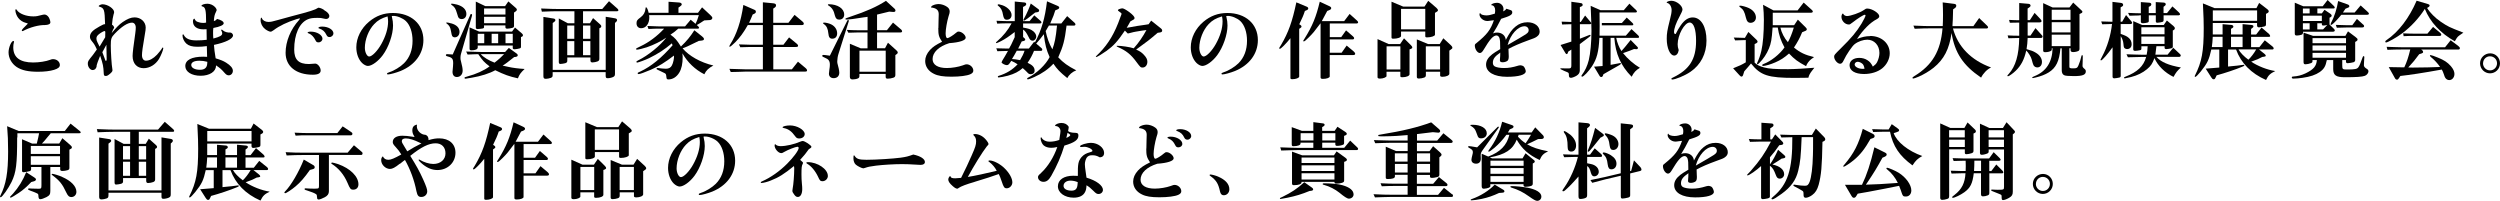
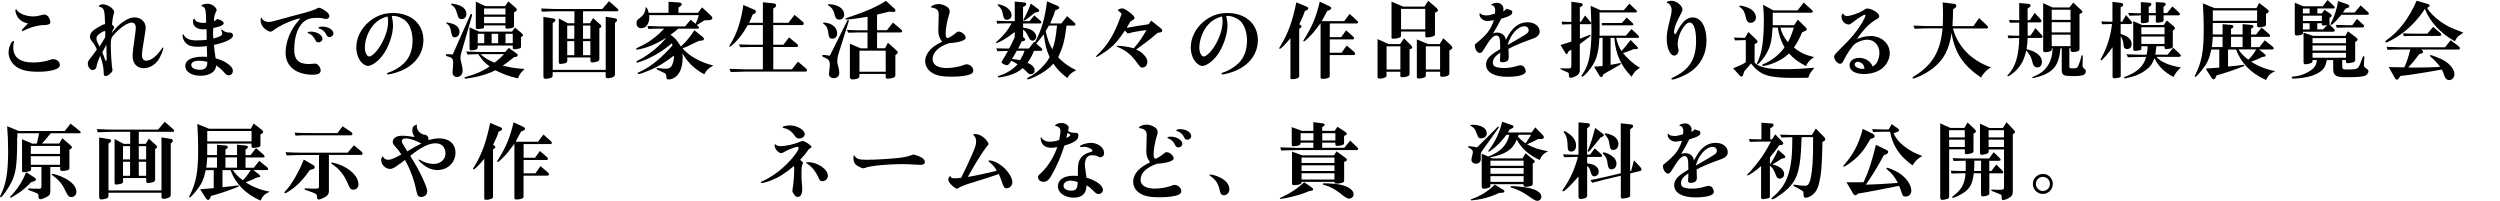
<svg xmlns="http://www.w3.org/2000/svg" id="_レイヤー_2" data-name="レイヤー 2" width="456.07" height="36.64" viewBox="0 0 456.07 36.64">
  <g id="_レイヤー_2-2" data-name="レイヤー 2">
    <g>
      <path d="M2.56,7.59s0,.06-.02.11c-.08.28-.12.59-.12.94,0,1.83,1.22,2.76,3.62,2.76,1.11,0,2.37-.2,3.11-.49.28-.11.35-.12.54-.12.68,0,1.23.48,1.23,1.06,0,.4-.31.66-1.05.89-.74.23-1.77.35-2.94.35-1.77,0-2.96-.26-3.88-.86-.92-.62-1.49-1.63-1.49-2.68,0-.88.51-2.08.88-2.08.06,0,.12.06.12.12ZM3.06,1.82c.45.68,1.69,1.17,3.02,1.17.55,0,.79-.05,1.77-.31.09-.02.17-.03.26-.03.28,0,.57.19.77.49.15.23.31.69.31.92,0,.32-.34.49-1.02.51-1.09-.03-2.74.42-3.97,1.08-.05.02-.08.03-.11.03-.05,0-.12-.06-.12-.12,0-.12.34-.52.88-1.02.14-.12.2-.2.2-.23,0-.06-.02-.06-.34-.14-.54-.14-1.05-.46-1.39-.91-.29-.37-.52-.99-.52-1.4,0-.11.05-.18.11-.18.05,0,.09.03.15.14Z" />
      <path d="M17.64,12.06c-.09.46-.35.72-.74.72-.45,0-.88-.57-.88-1.15,0-.45.05-.52.94-1.62.22-.28.37-.51.71-.99-.38-.82-.49-1-.89-1.48-.28-.34-.37-.54-.37-.85,0-.66.49-1.19,1.79-1.89.62-.34.69-.37.97-.39-.08-2.69-.15-2.93-1.05-3.2-.08-.02-.11-.05-.11-.09,0-.14.42-.34.69-.34.94,0,2.12.8,2.12,1.43,0,.08-.03.25-.11.46-.12.43-.22,1.02-.28,1.83.22.14.34.29.4.54-.2.32-.29.51-.46,1,.91-1.09,1.34-1.54,2.02-2.02.85-.58,1.51-.85,2.16-.85,1.14,0,2.03.82,2.03,1.86,0,.32-.02.46-.23,1.71-.31,1.76-.45,2.8-.45,3.31,0,.63.28,1.02.72,1.02.65,0,1.34-.38,2.02-1.09.29-.29.88-1.05.95-1.23.03-.05.06-.08.09-.08.06,0,.11.05.11.12,0,.31-.42,1.34-.79,1.97-.63,1.03-1.69,1.68-2.79,1.68-1.23,0-2.02-.86-2.02-2.23q0-.77.49-4.14c.06-.42.09-.8.09-1.03,0-.54-.28-.91-.69-.91-.79,0-1.91.72-3.16,2.03-.62.65-.71.94-.71,2.14s.15,3.62.28,4.26c.02.11.03.18.03.25,0,.19-.11.34-.4.6-.42.35-.57.45-.85.45-.26,0-.34-.12-.35-.55-.05-1.17-.14-1.65-.65-3.14-.37.89-.6,1.54-.66,1.88ZM19.2,5.8c0-.08-.05-.14-.12-.14-.14,0-.62.26-1,.55-.35.28-.49.49-.49.82,0,.22.05.4.17.65.03.09.09.2.17.35.05.11.12.28.23.48.49-.82.55-.92,1.03-1.71l.02-1ZM18.67,9.53c.18.48.29.75.42,1.12.12.39.15.45.23.45.09,0,.14-.09.14-.28l-.05-2.66-.74,1.37Z" />
      <path d="M37.68,5.33c-.25.02-.45.02-.6.02-1.17,0-1.88-.55-1.88-1.46,0-.29.09-.46.28-.49.15.34.28.48.54.58.29.12.68.2,1.06.2.19,0,.31-.02.52-.06,0-2.33-.12-2.85-.75-2.96-.06-.02-.09-.06-.09-.11,0-.18.52-.37,1.08-.37.48,0,1.02.23,1.35.57.19.18.34.46.34.6q0,.06-.14.34c-.25.48-.32.82-.38,1.66.34-.12.43-.19.57-.4.74.17,1.23.48,1.23.79,0,.32-.68.65-1.89.86-.05.38-.05.51-.05.94,0,.52.02.71.05.99,1.2-.32,1.62-.55,1.62-.94,0-.15-.06-.34-.17-.52-.02-.03-.03-.05-.03-.06,0-.05.06-.11.11-.11s.06.02.17.11c.35.31.85.46,1.4.43.23,0,.49.28.49.51,0,.63-1.34,1.29-3.48,1.74.06.86.11,1.23.31,2.45.92.28,1.37.46,1.91.79.82.51,1.23,1,1.23,1.48s-.34.83-.75.83c-.28,0-.46-.11-.74-.42-.62-.71-.83-.89-1.59-1.4v.08c0,1.06-1.17,1.82-2.8,1.82s-2.8-.72-2.8-1.77c0-1.11,1.17-1.71,3.29-1.71.26,0,.39,0,.69.03l-.05-1.96c-.72.09-1.11.12-1.68.12-.99,0-1.6-.17-2.05-.57-.4-.35-.71-.99-.71-1.48,0-.12.05-.22.11-.22.03,0,.08.03.11.09.34.69,1.06,1.02,2.29,1.02.68,0,1.28-.03,1.91-.11l-.03-1.92ZM37.7,11.25c-.37-.11-.86-.17-1.32-.17-.95,0-1.49.28-1.49.77,0,.52.63.88,1.59.88.74,0,1.15-.28,1.29-.85.03-.12.06-.6.05-.6-.05-.02-.09-.03-.11-.03Z" />
      <path d="M59.09,1.82c.68.4.99.75.99,1.12,0,.29-.26.52-.55.52-.11,0-.31-.03-.55-.09-.32-.09-.55-.11-1.03-.11-.91,0-1.32.06-1.8.26-1.54.65-2.48,2.74-2.48,5.51,0,1.85.8,2.65,2.68,2.65.26,0,.63-.03.88-.06.11-.02.2-.02.28-.02.46,0,.99.68.99,1.26,0,.52-.48.77-1.43.77-3.06,0-4.97-1.54-4.97-4,0-2.05.92-4.31,2.45-5.97.11-.14.15-.2.15-.28,0-.03-.02-.05-.05-.05,0,0-.02,0-.03.02-.08.02-.25.08-.52.14-1.65.51-3.19,1.25-4.16,2-.31.22-.45.29-.58.29-.22,0-.66-.22-1-.48-.51-.4-.82-1.02-.82-1.65,0-.25.06-.43.15-.43.05,0,.06.02.11.15.12.35.63.63,1.15.63.42,0,.75-.06,1.74-.35.46-.14,1.34-.38,2.37-.65,3.71-.97,4.39-1.19,5.02-1.6.38.05.57.12,1.03.4ZM58.82,7.08c0,.35-.32.65-.72.65-.29,0-.42-.09-.57-.42-.26-.55-.72-1.03-1.15-1.19-.2-.06-.26-.11-.26-.18,0-.09.23-.17.57-.17,1.14,0,2.14.62,2.14,1.31ZM60.82,6.1c0,.35-.32.66-.71.66-.28,0-.42-.11-.58-.43-.28-.58-.65-.91-1.26-1.12-.14-.03-.18-.06-.18-.14,0-.12.28-.22.69-.22,1.11,0,2.05.57,2.05,1.25Z" />
      <path d="M71.59,2.91s-.05.02-.12.02c.18.8.23,1.2.23,1.72,0,1.66-.8,3.97-1.88,5.42-.82,1.11-1.99,1.96-2.71,1.96-.31,0-.74-.23-1.06-.54-.66-.65-1.05-1.71-1.05-2.86,0-1.71.86-3.45,2.32-4.67,1.29-1.08,2.69-1.59,4.36-1.59,3.31,0,5.56,2,5.56,4.94,0,2.48-1.54,4.56-4.17,5.64-.8.32-1.91.63-2.32.63-.09,0-.15-.06-.15-.14,0-.09.11-.17.45-.28.85-.26,2.02-.99,2.66-1.63,1.03-1.03,1.55-2.42,1.55-4.1,0-1.54-.45-2.85-1.22-3.59-.57-.54-1.63-.97-2.32-.94h-.12ZM70.7,2.99c-1.14.35-1.77.71-2.43,1.4-1.02,1.06-1.71,2.83-1.71,4.33,0,.82.39,1.59.79,1.59.52,0,1.52-1.02,2.22-2.28.8-1.43,1.23-2.86,1.23-4.11,0-.29-.03-.58-.08-.82v-.03s0-.02-.02-.05v-.03Z" />
      <path d="M85.66,3.03c.03-.06.06-.14.09-.22.09-.23.11-.26.2-.26.11,0,.17.06.17.17,0,.06-.03.25-.08.38l-1.96,6.79c-.05.2-.08.4-.08.68,0,.25.02.35.11.68.2.77.29,1.25.29,1.63,0,.69-.43,1.17-1.06,1.17-.49,0-.79-.35-.79-.95q0-.18.09-.99c.02-.18.03-.38.03-.57,0-.85-.2-1.06-1.15-1.29-.12-.03-.18-.09-.18-.19,0-.12.09-.18.25-.18t.48.03c.06.02.17.02.52.03l3.06-6.91ZM82.32,4.26c.99.28,1.51.82,1.51,1.56,0,.57-.37.99-.86.99-.2,0-.39-.09-.48-.25q-.09-.14-.2-.8c-.12-.79-.34-1.15-.83-1.49-.05-.05-.06-.06-.06-.08,0-.06.05-.09.12-.09.12,0,.52.08.8.17ZM83.36.83c1.11.31,1.72.92,1.72,1.71,0,.57-.35.94-.86.94-.22,0-.42-.08-.54-.22-.09-.11-.12-.18-.31-.83-.26-.89-.43-1.15-.99-1.54-.06-.05-.09-.08-.09-.12,0-.08.05-.11.14-.11.12,0,.68.11.92.17ZM94.27,9.78c.12.08.18.2.18.29,0,.17-.11.26-.37.31l-.28.03c-1.02.82-1.72,1.35-2.11,1.56l.28.06c.26.06.51.12.77.17.72.17,1.88.32,2.97.38-.75.71-.95,1-1.23,1.71-1.57-.34-2.51-.68-4.13-1.48-1.03.58-2.63,1.09-4.31,1.37-.88.15-1.02.18-1.12.18s-.18-.06-.18-.15c0-.11.05-.14.57-.28,1.51-.4,2.99-1.06,4-1.82-1.02-.79-1.26-1.05-2.06-2.23l-.72.02c-.12,0-.55.02-1.23.05l-.26-.55c1.17.03,1.71.05,2.66.08h4.45l.68-.74,1.45,1.05ZM87.15,8.67c0,.31-.45.51-1.14.51-.25,0-.35-.09-.35-.29v-3.9l1.75.77h6l.54-.74,1.26,1.08c.12.11.19.2.19.31,0,.14-.08.25-.22.29l-.14.06v1.74c0,.2-.05.26-.2.32-.19.06-.75.17-.95.17-.23,0-.35-.08-.35-.23v-.46h-6.39v.37ZM88.31,4.9c0,.17-.06.23-.22.29-.14.03-.72.11-.94.11-.23,0-.35-.09-.35-.26V.29l1.74.83h3.6l.6-.86,1.32,1.15c.17.15.23.23.23.34,0,.14-.08.25-.29.39l-.23.15v2.48c0,.15-.09.25-.31.32-.22.06-.68.14-.92.14-.23,0-.34-.09-.34-.28v-.31h-3.9v.25ZM87.15,7.88h1.19v-1.71h-1.19v1.71ZM87.71,9.88c.49.57,1.45,1.15,2.51,1.55.6-.45,1.45-1.22,1.74-1.55h-4.25ZM88.31,2.65h3.9v-1.11h-3.9v1.11ZM88.31,4.23h3.9v-1.17h-3.9v1.17ZM89.69,7.88h1.19v-1.71h-1.19v1.71ZM92.22,7.88h1.32v-1.71h-1.32v1.71Z" />
      <path d="M101.74,2.05c-.75,0-1.39.02-2.89.08l-.14-.58c2.32.09,2.37.09,3.03.09h8.13l1.23-1.42,1.49,1.31c.15.14.22.22.22.32,0,.14-.08.2-.26.2h-6.19v2.2h1.26l.57-.95,1.28,1.14c.15.14.22.23.22.37,0,.12-.06.2-.17.26l-.18.09v5.56c0,.26-.09.38-.34.49-.22.09-.66.18-.92.18-.28,0-.37-.12-.37-.46v-.45h-4.22v.62c0,.22-.11.35-.37.43-.15.05-.72.14-.89.14-.2,0-.29-.12-.29-.38V3.36l1.66.89h1.19v-2.2h-3.03ZM100.82,13.66c0,.35-.06.43-.35.55-.25.09-.65.17-.89.17-.32,0-.45-.12-.45-.48V3.09l1.85.29c.22.03.34.14.34.31,0,.11-.06.19-.2.29l-.29.22v8.54h9.67V3.06l1.69.28c.26.05.38.14.38.34,0,.12-.06.22-.18.32l-.2.18v9.24c0,.37-.06.48-.32.62-.23.12-.69.23-.99.23-.31,0-.39-.11-.39-.45v-.66h-9.67v.49ZM103.48,7.08h1.29v-2.42h-1.29v2.42ZM103.48,10.07h1.29v-2.57h-1.29v2.57ZM106.36,7.08h1.34v-2.42h-1.34v2.42ZM106.36,10.07h1.34v-2.57h-1.34v2.57Z" />
      <path d="M123.74,5.22c-.51.46-.75.65-1.43,1.11.85.6,1.12.92,1.91,2.16,1.06-1.02,1.71-1.8,2.45-2.97l1.43,1.14c.22.17.32.32.32.46,0,.17-.12.25-.48.29l-.46.05c-2,.99-2.4,1.17-2.96,1.35,1.17,1.4,3.28,2.59,5.62,3.14-.88.48-1.32.89-1.65,1.6-1.69-.86-3.03-2.14-4-3.82.03.31.05.48.05.65,0,1.25-.2,2.17-.63,2.88-.48.79-1.2,1.23-1.96,1.23-.26,0-.34-.08-.37-.34-.06-.6-.09-.68-.32-.8-.46-.22-.89-.43-1.31-.63-.14-.05-.18-.11-.18-.17,0-.09.08-.15.17-.15.03,0,.09,0,.15.02.22.05,1.17.12,1.4.12.51,0,.89-.2,1.09-.62.23-.4.43-1.39.37-1.74,0,0,0-.02-.02-.03-1.6,1.23-2.77,1.96-4.26,2.6-1.05.45-1.94.77-2.17.77-.09,0-.17-.06-.17-.15,0-.11.03-.12.54-.35,1.89-.89,3.82-2.45,5.83-4.76l-.14-.35c-1.35,1.14-2.48,1.88-4.17,2.71-.6.29-1.97.8-2.17.8-.08,0-.12-.06-.12-.14,0-.09.06-.14.34-.28,1.77-.86,4-2.66,5.11-4.14-.92.66-2.31,1.34-3.57,1.77-.69.23-1.54.43-1.8.43-.09,0-.14-.05-.14-.11,0-.12.02-.14.83-.52,1.49-.69,3.05-1.86,4.28-3.2h-.37c-1.34,0-1.35,0-2.48.06l-.2-.55c2.03.08,2.08.08,2.68.08h4.19l1.03-1.22.89.75c.17-.32.43-.97.6-1.59h-9.07c.02.18.03.34.03.43,0,1.14-.62,1.96-1.48,1.96-.51,0-.85-.35-.85-.89,0-.48.11-.63.72-1.08.57-.42.86-.94.92-1.62,0-.17.03-.22.11-.22.14,0,.34.43.46,1h3.63V.32l1.96.14c.26.02.45.15.45.34,0,.11-.08.22-.26.34l-.34.25v.95h3.56l.75-1,1.52,1.42c.26.25.35.37.35.51,0,.2-.18.37-.45.39l-1.02.06c-.89.57-.95.62-1.37.85l.17.15c.17.15.25.26.25.34,0,.11-.09.17-.25.17h-3.57Z" />
      <path d="M136.42,4.57c-.77,1.37-1.43,2.26-2.29,3.14-.48.48-.89.82-1,.82-.03,0-.09-.06-.09-.09t.14-.29c1.2-1.85,2-4.25,2.43-7.25l1.96.86c.25.09.32.2.32.37,0,.18-.08.28-.29.38l-.29.14c-.26.66-.42.99-.66,1.51h2.52V.42l1.89.18c.38.05.51.14.51.39,0,.15-.08.29-.22.38l-.29.2v2.59h2.77l1.12-1.45,1.46,1.23c.15.14.23.25.23.35,0,.2-.11.28-.38.28h-5.2v3.59h1.86l1.03-1.34,1.42,1.17c.14.12.22.23.22.35,0,.18-.11.23-.49.23h-4.03v4.08h3.39l1.11-1.4,1.46,1.23c.12.11.2.23.2.35,0,.17-.09.23-.37.23h-10.78c-.18,0-.69.02-1.46.05-.17,0-.72.02-1.31.03l-.25-.58q2.4.09,3.02.09h3.09v-4.08h-2.31c-.43,0-.57,0-1.8.05l-.26-.52c1.02.03,1.71.06,2.06.06h2.31v-3.59h-2.74Z" />
      <path d="M154.55,3.79c.05-.09.09-.14.17-.14s.14.06.14.14c0,.02-.02.06-.03.12l-1.89,5.99c-.11.32-.2.94-.2,1.26s0,.32.26,1.31c.06.28.11.58.11.79,0,.62-.4,1-1.03,1-.52,0-.86-.32-.86-.82,0-.15.03-.43.08-.74.06-.32.09-.65.09-.89,0-.69-.23-1.02-.91-1.28-.4-.17-.48-.22-.48-.34,0-.11.08-.17.22-.17.08,0,.22.02.35.03.18.03.2.03.82.11l3.17-6.37ZM151.66,4.46c.68.35,1.06.95,1.06,1.63,0,.6-.34.97-.89.97-.45,0-.65-.28-.71-.94-.09-.89-.31-1.37-.8-1.71-.12-.08-.17-.12-.17-.18s.06-.11.17-.11c.37,0,.97.15,1.34.34ZM154.01,2.63c0,.57-.35.95-.91.95-.43,0-.65-.22-.79-.74-.2-.92-.52-1.43-1.19-1.85-.06-.03-.09-.06-.09-.11,0-.08.05-.11.15-.11,1.62,0,2.82.79,2.82,1.85ZM157.72,3.14c-1.74.29-2.85.43-3.28.43-.15,0-.23-.05-.23-.12q0-.12,1.05-.45c2.71-.89,4.77-1.8,6.36-2.85l1.6,1.46c.08.08.14.2.14.31,0,.17-.12.26-.35.26h-.08l-.71-.06c-1.03.26-1.17.29-2.22.54v2.85h1.8l1.11-1.39,1.51,1.29c.09.09.15.2.15.29,0,.14-.11.22-.31.22h-4.26v2.89h1.45l.54-1.02,1.57,1.42c.14.12.22.25.22.37,0,.11-.06.2-.19.29l-.25.18v3.62c0,.29-.11.42-.38.51-.32.11-.71.17-1.02.17-.26,0-.37-.09-.37-.35v-.51h-4.79v.38c0,.23-.09.37-.31.45-.26.11-.65.17-.95.17s-.48-.15-.48-.46v-6.05l1.97.83h1.25v-2.89h-1.74c-.31,0-.46,0-1.75.05l-.29-.52,1.06.05c.45.02.83.02.99.02h1.74v-2.45l-.54.08ZM156.79,13.09h4.79v-3.85h-4.79v3.85Z" />
      <path d="M171.19,5.11c0-.23.02-1.03.03-1.46.02-.45.03-.89.03-1.06,0-.75-.4-1.11-1.42-1.23.08-.22.14-.29.37-.39.31-.15.69-.23,1.05-.23.49,0,1.09.2,1.54.52.32.23.46.49.46.85,0,.2-.03.35-.23.95-.26.89-.51,2.29-.51,3.02,0,.52.12.88.32.88.22,0,1.06-.52,1.57-.97.22-.18.29-.23.49-.23.55,0,1.28.63,1.28,1.12s-1.14.86-2.99.99c-1.92.6-3.05,1.68-3.05,2.91,0,1.03.95,1.63,2.6,1.63.92,0,2.11-.2,2.89-.48.49-.19.57-.2.72-.2.63,0,1.22.55,1.22,1.15,0,.29-.17.49-.54.66-.6.28-1.94.45-3.45.45s-2.45-.15-3.19-.52c-1.02-.49-1.6-1.34-1.6-2.34,0-.69.29-1.37.88-2.02.55-.58,1.05-.92,2.2-1.49-.6-.91-.69-1.25-.69-2.51Z" />
      <path d="M181.72,8.81c1,.03,1.25.03,2.08.05h.28c.35-.62.39-.66,1.03-2.08v-.94c-1.03.8-1.74,1.28-2.48,1.66-.46.23-.77.37-.85.37-.05,0-.09-.03-.09-.08,0-.06.03-.09.2-.25,1.08-.91,2.03-2.09,2.65-3.28h-.71c-.72,0-.95,0-1.92.05l-.12-.52,1.31.05c.31.02.59.02.74.02h1.28V.28l1.77.17c.22.03.32.12.32.31,0,.12-.08.23-.2.31l-.38.2v2.59h1.19l.86-1.06,1.2,1.06c.06.06.11.14.11.2,0,.15-.09.22-.32.22h-3.03v.75c.82.14,1.2.25,1.54.45.54.31.86.74.86,1.19,0,.4-.31.75-.65.75s-.52-.17-.72-.62c-.45-.88-.65-1.17-1.03-1.4v1.35l.28.25c.06.06.11.14.11.22,0,.12-.08.2-.26.25l-.38.09-.15.29-.37.75c-.06.11-.11.2-.14.26h1.96l.97-1.25.14.14c1.22-2.32,1.83-4.4,2.2-7.51l1.91.82c.25.11.32.18.32.32s-.11.26-.32.34l-.4.17c-.2.71-.37,1.12-.92,2.39h2.03l1.06-1.34,1.37,1.23c.09.08.14.19.14.28,0,.14-.11.22-.28.22h-1.34c-.35,2.77-.6,3.71-1.52,5.79.94.99,1.72,1.56,3.29,2.37-.71.26-1.35.82-1.63,1.42-1.34-1.08-1.89-1.65-2.54-2.63-.91.99-2.06,1.79-3.48,2.43-.57.26-1.05.43-1.2.43-.06,0-.12-.06-.12-.14,0-.06.05-.11.17-.17,1.62-.82,3.23-2.36,3.94-3.76-.58-1.26-.85-2.29-1.06-4.17-.43.59-.94,1.22-1.39,1.71l.97.83c.09.08.14.18.14.28,0,.12-.09.22-.25.22h-1.26c-.28.71-.69,1.49-1.17,2.17.92.43,1.28.83,1.28,1.43,0,.4-.28.66-.72.66-.26,0-.4-.08-.68-.4-.25-.25-.46-.46-.77-.72-.69.63-1.52,1.06-2.71,1.39-.52.15-1.45.32-1.69.32-.09,0-.14-.05-.14-.14,0-.08.05-.12.15-.15,1.46-.46,2.49-1.09,3.46-2.11-.4-.26-.58-.37-1.15-.63-.05.08-.09.14-.11.15-.32.51-.46.63-.72.63-.34,0-.95-.34-.95-.52q0-.12.63-1.12c.12-.2.19-.32.54-.95-.99.02-1.14.02-1.94.05l-.17-.49ZM182.26.79s.12.03.29.08c1.05.22,1.99,1.09,1.99,1.85,0,.54-.34.88-.88.88-.38,0-.57-.25-.68-.88-.12-.8-.39-1.29-.86-1.65-.09-.06-.12-.09-.12-.15-.02-.06.08-.14.15-.14.02,0,.06,0,.11.02ZM185.49,9.25c-.45.83-.57,1.03-.88,1.52.54.03.66.05,1.48.2.37-.6.65-1.19.82-1.72h-1.42ZM188.83,2.29c-1.06.88-1.89,1.48-2.03,1.48-.06,0-.11-.05-.11-.11q0-.08.2-.42c.38-.66.92-1.89,1.15-2.6l1.39,1.03c.09.06.14.15.14.25,0,.15-.11.26-.28.29l-.46.08ZM191.22,4.87c-.11.18-.22.37-.32.57l-.14.22c.22,1.15.62,2.29,1.22,3.34.43-1.15.62-2.11.83-4.17l.02-.17h-1.48l-.12.22Z" />
      <path d="M205.22,5.57c-1.35,1.99-2.05,2.76-3.34,3.7-.68.49-1.74,1.14-1.89,1.14-.05,0-.08-.03-.08-.08q0-.06.66-.68c1.65-1.68,2.82-3.66,3.8-6.47.09-.25.17-.48.2-.52.02-.06.03-.11.03-.15,0-.09-.11-.18-.66-.58.02-.15.05-.2.19-.26.26-.09.48-.15.6-.15.23,0,.68.25,1.25.66.65.49.99.86.99,1.11,0,.15-.08.25-.34.37-.11.06-.2.11-.43.25-.11.2-.23.4-.34.62-.12.22-.15.26-.32.54.22-.03.42-.08.54-.09.46-.08.94-.15,1.4-.25l1.52-.22c.08-.02.26-.05.54-.09l.46-.66,1.72,1.37c.22.17.29.29.29.45,0,.2-.12.29-.39.34l-.43.06c-1.46,1.25-1.89,1.59-3.93,3.06.69.31,1,.52,1.37.91.49.51.68.88.68,1.32,0,.6-.37,1.05-.86,1.05-.37,0-.4-.03-1.14-1.02-1-1.37-1.86-2.06-3.43-2.74-.14-.08-.18-.11-.18-.15,0-.03.03-.06.09-.06.82,0,2.28.22,3.03.46.89-.99,1.63-2.06,2.32-3.33-.43.05-1.15.15-1.92.29-.17.03-.32.06-.46.09l-.86.22s-.08.02-.17.03l-.51-.52Z" />
      <path d="M223.82,2.91s-.05.02-.12.02c.18.8.23,1.2.23,1.72,0,1.66-.8,3.97-1.88,5.42-.82,1.11-1.99,1.96-2.71,1.96-.31,0-.74-.23-1.06-.54-.66-.65-1.05-1.71-1.05-2.86,0-1.71.86-3.45,2.32-4.67,1.29-1.08,2.69-1.59,4.36-1.59,3.31,0,5.56,2,5.56,4.94,0,2.48-1.54,4.56-4.17,5.64-.8.32-1.91.63-2.32.63-.09,0-.15-.06-.15-.14,0-.09.11-.17.45-.28.85-.26,2.02-.99,2.66-1.63,1.03-1.03,1.55-2.42,1.55-4.1,0-1.54-.45-2.85-1.22-3.59-.57-.54-1.63-.97-2.32-.94h-.12ZM222.93,2.99c-1.14.35-1.77.71-2.43,1.4-1.02,1.06-1.71,2.83-1.71,4.33,0,.82.39,1.59.79,1.59.52,0,1.52-1.02,2.22-2.28.8-1.43,1.23-2.86,1.23-4.11,0-.29-.03-.58-.08-.82v-.03s0-.02-.02-.05v-.03Z" />
      <path d="M235.39,6.99c-.74.94-1.71,1.92-1.91,1.92-.06,0-.12-.06-.12-.11,0-.06.03-.12.34-.6,1.34-2.26,2.05-4.26,2.79-7.77l1.85.77c.22.08.32.2.32.34,0,.15-.11.26-.35.35l-.26.11c-.29.88-.45,1.22-1.03,2.43l.19.11c.15.11.22.19.22.29,0,.12-.06.2-.25.32l-.17.11v8.71c0,.25-.62.48-1.26.48-.23,0-.34-.06-.34-.2v-7.27ZM240.87,4.28c-1.11,1.49-1.31,1.74-2.11,2.54-.49.51-.79.74-.92.74-.05,0-.09-.05-.09-.09,0-.06.02-.09.25-.45,1.43-2.29,2.11-3.96,2.76-6.71l1.72.8c.25.11.37.23.37.37,0,.17-.11.28-.42.4l-.31.12c-.37.72-.46.89-.99,1.86h4.08l1-1.32,1.32,1.19c.17.15.23.25.23.35s-.12.2-.26.2h-4.91v2.49h2.09l.88-1.23,1.25,1.08c.15.14.22.23.22.35s-.11.22-.25.22h-4.19v2.43h2.16l.92-1.31,1.29,1.08c.17.15.26.29.26.42,0,.15-.12.23-.34.23h-4.3v3.9c0,.25-.57.45-1.25.45-.29,0-.42-.08-.42-.26V4.28h-.06Z" />
      <path d="M252.95,13.86c0,.23-.62.48-1.2.48-.29,0-.45-.09-.45-.25v-6.96l2.03.91h2.09l.71-1.05,1.26,1.25c.15.15.25.29.25.42,0,.11-.09.2-.25.26l-.25.09v4.54c0,.29-.58.54-1.31.54-.25,0-.37-.06-.37-.2v-.8h-2.52v.77ZM252.95,12.67h2.52v-4.22h-2.52v4.22ZM255.59,6.57c0,.26-.65.49-1.4.49-.23,0-.34-.06-.34-.22V.31l2.12.89h3.9l.68-1.05,1.49,1.28c.17.15.28.31.28.45,0,.11-.08.2-.28.31l-.26.15v3.99c0,.25-.71.49-1.45.49-.23,0-.32-.06-.32-.22v-.85h-4.42v.82ZM260.01,5.34V1.62h-4.42v3.73h4.42ZM260.11,13.75c0,.2-.08.31-.29.4-.22.09-.68.18-.97.18-.26,0-.38-.09-.38-.29v-6.85l2.06.85h2.11l.66-1.06,1.39,1.28c.18.17.26.31.26.45,0,.12-.06.2-.29.34l-.26.18v4.23c0,.29-.58.55-1.25.55-.29,0-.43-.08-.43-.23v-.69h-2.6v.66ZM260.11,12.67h2.6v-4.22h-2.6v4.22Z" />
      <path d="M273.63,10.88c.05-.52.06-.89.06-1.28-1,.69-1.35,1.15-1.35,1.85,0,.32.12.54.37.68.35.17.94.28,1.65.28.88,0,1.54-.11,2.66-.45.11-.03.2-.05.29-.05.28,0,.57.11.69.25.17.2.34.62.34.85,0,.63-1.29,1-3.42,1-2.36,0-3.82-.85-3.82-2.22,0-.68.35-1.29,1.12-1.89.32-.26.62-.43,1.46-.94,0-1.42-.02-1.56-.14-2.03-.09-.26-.31-.46-.52-.46-.62,0-1.22.68-2.4,2.66-.22.37-.43.54-.65.54-.45,0-.92-.71-.92-1.35,0-.2.05-.28.26-.43,1.97-1.6,2.6-2.42,3.22-4.2-.29.03-.55.06-.65.08-.25.05-.45.06-.58.06-.69,0-1.4-.6-1.4-1.19,0-.15.05-.26.12-.26t.06.08c.05.19.57.35,1.08.35.4,0,.82-.09,1.54-.32.05-.29.06-.43.06-.62,0-.52-.25-.88-.62-.91-.06,0-.09-.03-.09-.06,0-.19.55-.39,1.06-.39.65,0,1.17.51,1.17,1.14,0,.09-.02.17-.05.43.29-.14.43-.26.57-.49.25.08.55.19.68.22.28.06.4.2.4.45,0,.43-.42.68-2.03,1.17-.66,1.29-.89,1.72-1.48,2.66.26-.11.48-.15.74-.15.88,0,1.52.54,1.59,1.34.72-1.35,1.11-1.89,1.77-2.43.62-.52,1.34-.79,2.19-.79,1.29,0,2.22.72,2.22,1.71,0,.39-.17.68-.55.94-.23.17-.55.31-1.54.65-1.59.58-2.69,1.06-3.6,1.56,0,.4.02.48.03.91.02.19.02.34.02.43,0,.45-.06.66-.22.82-.18.15-.54.28-.88.28s-.51-.11-.51-.32v-.12ZM278.41,6.2c.34-.22.46-.42.46-.69,0-.42-.32-.72-.75-.72-1.22,0-2.57,1.49-3.09,3.42,1.4-.8,3.06-1.77,3.39-2Z" />
      <path d="M288.2,7.07c.12-.06.29-.12.43-.17.38-.15.65-.25.74-.29.14-.06.25-.11.37-.15.2-.09.26-.11.31-.11.06,0,.11.05.11.11,0,.09-.06.17-.28.32q-.42.32-1.05.79-.35.26-.63.48v4.83c0,.38-.2.69-.57.92-.35.22-.85.4-1.05.4-.14,0-.26-.06-.32-.17q-.05-.08-.06-.51c-.02-.2-.05-.25-.32-.37-.17-.06-.34-.14-.49-.2-.12-.06-.26-.12-.4-.19-.32-.15-.34-.15-.34-.22s.03-.08.14-.08h.05s.02,0,.79.02h.58c.35,0,.45-.11.45-.54v-2.89l-.57.37-.08.23c-.05.15-.09.22-.2.22-.09,0-.14-.05-.23-.18l-.89-1.48c.95-.29,1.2-.37,1.97-.62v-3.17l-.8.02-.89.03-.08-.52.97.03.8.03V.32l1.8.26c.15.03.26.14.26.31,0,.14-.08.23-.23.29l-.28.11v2.71h.17l.79-1.17,1.03,1.23s.08.12.08.18c0,.09-.08.17-.18.17h-1.88v2.65ZM291.77,6.93c-.12,2.48-.46,3.82-1.35,5.17-.58.89-1.52,1.89-1.79,1.89-.06,0-.14-.06-.14-.12,0-.05.03-.09.06-.15.62-.82,1.02-1.69,1.29-2.76.29-1.19.49-3.34.49-5.3,0-.79-.05-2.22-.15-4.6l1.79.8h4.25l1.03-1.19,1.22,1.17c.11.11.15.18.15.25,0,.12-.08.18-.2.18h-6.62c.02,1.79.02,1.88.02,2.51l-.02,1.72h4.8l1.03-1.19,1.23,1.15c.09.09.15.19.15.28,0,.11-.08.17-.23.17h-3.93c.14.79.54,1.82.95,2.4.38-.4.8-.91,1.68-2.02l1.22,1.25c.08.08.11.14.11.2,0,.14-.14.25-.29.23l-.43-.03c-.58.25-.77.31-2,.75.8,1.02,1.97,2.03,3.08,2.68-.71.4-1.12.85-1.51,1.63-1.99-2.02-2.94-4.17-3.16-7.1h-.68v4.93c.34-.05.95-.17,1.54-.29.14-.03.2-.05.23-.05.06,0,.11.05.11.12,0,.12-.09.19-1.71,1.08-.42.25-.91.52-1.48.85l-.09.26c-.06.15-.17.25-.31.25-.12,0-.23-.06-.29-.18l-1.02-1.71c.26-.02.79-.06,1.56-.12v-5.13h-.6ZM295.87,4.2l.89-1,1.03.97c.14.14.17.2.17.28,0,.14-.06.17-.26.17h-5.48v-.42h3.65Z" />
      <path d="M305.4,10.13c-.74,0-1.34-1.37-1.34-3.05,0-.99.09-1.54.58-3.49.22-.83.31-1.35.31-1.76,0-.6-.35-1.19-.79-1.29-.08-.02-.11-.03-.11-.09,0-.14.46-.31.86-.31.91,0,2.02.88,2.02,1.6q0,.29-.54,1.28c-.65,1.19-1,2.19-1,2.82,0,.22.09.37.23.37.08,0,.12-.05.19-.23.09-.23.54-1,.79-1.34.68-.99,1.4-1.46,2.19-1.46,1.52,0,2.52,1.68,2.52,4.22,0,2.4-1.05,4.43-2.94,5.71-.99.68-2.73,1.4-3.33,1.4-.08,0-.14-.06-.14-.14,0-.06.05-.11.2-.18,3.11-1.48,4.31-3.36,4.31-6.74,0-2.09-.43-3.34-1.17-3.34-.94,0-2.19,2.26-2.19,3.97,0,.38.05.62.19,1.06-.09.63-.4,1-.85,1Z" />
      <path d="M320.09,11.42c.42.42.89.66,1.72.88.91.25,1.99.32,4.39.32,1.03,0,3.5-.14,4.79-.26-.06.09-.2.26-.4.51-.4.51-.59.86-.69,1.31-1.54.03-1.92.03-2.49.03-4.87,0-6.24-.45-7.98-2.63-.11.12-.17.2-.18.22-.14.15-.26.31-.38.45l-.45.51s-.11.12-.22.26l-.19.6c-.06.23-.17.35-.31.35-.12,0-.2-.06-.38-.25l-1.15-1.26c1.22-.48,1.59-.66,2.31-1.09v-4.06c-.91.02-1.05.02-1.94.06l-.25-.52c1.03.03,1.19.03,2.03.06l.63-1.08,1.51,1.45c.11.11.17.22.17.32s-.09.22-.23.29l-.31.15v3.39ZM319.05,1.48c.8.37,1.28,1.02,1.28,1.71,0,.57-.42.97-.97.97-.45,0-.69-.25-.85-.91-.26-1.12-.48-1.51-1.03-1.91-.17-.12-.18-.14-.18-.2s.03-.11.11-.11c.31-.02,1.17.22,1.65.45ZM323.37,5.03c-.15,2.2-.28,2.85-.66,3.8-.39.97-1.03,1.94-1.76,2.66-.17.17-.26.23-.34.23-.05,0-.09-.05-.09-.11,0-.03.02-.09.05-.17.31-.65.58-1.42.75-2.17.29-1.23.46-3.23.46-5.67,0-.92-.05-1.59-.15-2.73l1.91,1.03h4.39l1.11-1.43,1.52,1.37c.09.09.15.18.15.26,0,.14-.14.22-.35.22h-6.96v2.28h3.9l.68-1.02,1.43,1.42c.14.12.2.23.2.35,0,.11-.09.22-.25.28l-.6.25c-.4,1-.85,1.83-1.49,2.79,1.09.91,2.06,1.37,3.66,1.74-.08.06-.12.09-.15.12-.11.08-.23.15-.35.25-.42.32-.82.86-.95,1.29-1.49-.8-2.11-1.25-3.11-2.31-.91.79-1.52,1.19-2.51,1.62-.79.35-1.82.65-2.22.65-.11,0-.17-.05-.17-.14s.08-.15.25-.22c1.34-.49,2.94-1.76,3.82-3.02-.68-1.26-1-2.2-1.23-3.63h-.92ZM324.79,5.03c.2.91.74,1.96,1.37,2.66.35-.57.77-1.62,1.08-2.66h-2.45Z" />
      <path d="M341.17,6.56c2.05,0,3.57,1.34,3.57,3.16,0,1.03-.54,2.08-1.39,2.76-.82.65-2.02,1.02-3.29,1.02-1.65,0-2.65-.6-2.65-1.6,0-.8.71-1.34,1.77-1.34.55,0,1.06.14,1.49.42.45.29.66.54.99,1.17.42-.31.6-.49.77-.8.26-.51.43-1.15.43-1.69,0-1.39-.94-2.42-2.22-2.42-.72,0-1.66.32-2.28.8-.45.32-1.57,1.97-2,2.93-.23.49-.4.66-.68.66-.48,0-1.08-.72-1.08-1.28,0-.31.03-.35,1.17-1.48,2.05-2.02,2.89-3.03,3.85-4.6.34-.55.71-1.31.71-1.46,0-.06-.06-.12-.14-.12-.23,0-1.26.65-2.22,1.4-.46.35-.51.38-.69.38-.71,0-1.35-.68-1.35-1.42,0-.26.14-.58.26-.58.05,0,.06.02.12.14.09.17.39.32.63.32.66,0,2.4-.62,3-1.05.42-.29.48-.32.72-.32.85,0,2.17.85,2.17,1.39,0,.22-.14.38-.49.57-1.15.59-2.45,1.89-3.57,3.59.97-.38,1.6-.52,2.39-.52ZM339.75,11.64c-.2-.2-.58-.37-.86-.37-.29,0-.55.23-.55.49,0,.43.69.8,1.48.8.03,0,.12,0,.32-.02-.08-.45-.17-.69-.38-.91Z" />
      <path d="M356.27,5.17c.88,3.33,3.31,5.82,6.96,7.14-.72.32-1.46,1.09-1.82,1.85-3.29-2.23-4.8-4.53-5.39-8.13-.42,2.91-1.37,4.79-3.28,6.33-.79.63-1.8,1.23-2.73,1.63-.46.2-.86.34-.99.34-.08,0-.14-.06-.14-.14q0-.09.35-.31c3.28-1.99,4.8-4.57,5.14-8.71h-2.28c-.88,0-1.43.02-2.8.08l-.23-.58c1.83.08,2.4.09,3.03.09h2.32c.03-.72.05-1.19.05-2.03s-.02-1.39-.06-2.29l2.06.26c.29.03.42.14.42.34,0,.17-.09.32-.23.42l-.35.25c-.03,1.59-.06,2.17-.12,3.06h3.82l1.05-1.48,1.43,1.37c.14.14.2.23.2.31,0,.12-.11.22-.23.22h-6.19Z" />
      <path d="M369.9,6.93c-.03.82-.08,1.25-.2,2.03.89.25,1.22.37,1.69.66.72.43,1.12,1.03,1.12,1.68,0,.6-.34,1-.85,1-.29,0-.55-.15-.69-.4q-.12-.22-.34-1.08c-.09-.4-.63-1.28-.99-1.6-.35,1.62-.94,2.74-1.91,3.68-.45.45-1.25,1.02-1.42,1.02-.05,0-.11-.06-.11-.11s.03-.09.25-.32c1.26-1.4,1.86-3.45,1.91-6.56-.89.02-1.02.02-1.97.05l-.14-.52c1.03.05,1.2.05,2.11.06v-2.4c-.77,0-.89.02-1.71.03l-.14-.52c.91.05,1.05.05,1.85.06V.55l1.72.15c.2.02.35.15.35.32,0,.12-.08.23-.22.32l-.32.22v2.11h.42l.86-1.32,1.05,1.12c.14.14.22.28.22.38,0,.12-.14.23-.32.23h-2.22v2.42h.51l.92-1.37,1.15,1.28c.11.11.14.17.14.26,0,.14-.11.25-.28.25h-2.46ZM375.88,8.81c-.2,2.34-.8,3.57-2.14,4.4-.65.4-1.39.69-2.34.92-.34.09-.51.12-.55.12-.06,0-.11-.05-.11-.11s.02-.08.37-.23c2.16-.85,3.28-2.57,3.34-5.11h-.15v.2c0,.09-.03.2-.08.23-.18.17-.66.29-1.12.29-.26,0-.37-.09-.37-.31V.57l1.72.79h3.08l.68-.89,1.46,1.37c.19.15.22.22.22.32,0,.09-.08.2-.22.25l-.31.15v6.37c0,.12-.05.25-.12.31-.18.14-.65.26-1.03.26-.32,0-.48-.11-.48-.37v-.32h-.22v3.34c0,.28.11.32.75.32.58,0,.71-.08.91-.55.2-.45.45-1.22.52-1.63.05-.19.08-.23.15-.23.09,0,.12.06.12.25l-.02.83c-.03.43-.03.68-.03.89q0,.25.37.54c.17.14.23.26.23.46,0,.62-.6.85-2.16.85-1,0-1.59-.05-1.8-.17-.29-.14-.43-.45-.43-.89v-4h-.26ZM374.29,3.63h3.43v-1.86h-3.43v1.86ZM377.72,5.91v-1.86h-3.43v1.86h3.43ZM374.29,8.41h3.43v-2.08h-3.43v2.08Z" />
      <path d="M385.37,8.65c-.8,1.14-1.86,2.37-2.08,2.37-.05,0-.11-.05-.11-.11t.32-.63c.92-1.71,1.56-3.8,1.79-5.9-.83.02-.95.02-1.79.05l-.18-.52c.99.03,1.12.05,2.05.06V.34l1.57.19c.25.03.38.17.38.35,0,.17-.03.22-.31.37l-.15.09v2.63h.28l.71-1.23.94,1.12c.14.15.17.22.17.31,0,.12-.14.22-.32.22h-1.77v1.79c.88.31,1.15.45,1.48.74.34.28.52.71.52,1.15,0,.52-.32.88-.83.88-.23,0-.45-.11-.55-.28q-.08-.12-.12-.69c-.03-.46-.23-1-.49-1.39v7.28c0,.14-.08.23-.26.28-.14.05-.79.14-.92.14-.2,0-.31-.11-.31-.29v-5.34ZM393.41,10.39c.77.91,2.25,1.54,4.45,1.92-.68.62-.89.88-1.35,1.72-1.59-.77-2.85-2.02-3.48-3.43-.38,1.03-.65,1.43-1.37,2.03-.75.63-1.77,1.14-2.89,1.42-.34.09-1.09.25-1.15.25-.08,0-.14-.05-.14-.12s.06-.12.28-.2c2.17-.85,3.28-1.89,3.76-3.59h-.91c-.4,0-.48,0-2.42.06l-.26-.55,1.49.05c.55.02,1.17.03,1.19.03h1c.11-.52.17-.99.18-1.54h-1.14v.37c0,.23-.05.31-.25.35-.17.05-.71.12-.89.12-.23,0-.35-.09-.35-.28V3.85l1.63.71h3.94l.57-.82,1.19,1c.17.14.26.28.26.42s-.11.28-.23.34l-.14.05v3c0,.12-.08.2-.25.26s-.75.15-.94.15c-.2,0-.31-.09-.31-.25v-.28h-1.49c-.05.42-.06.55-.11.89l-.05.42-.03.23h2.23l1.03-1.26,1.19,1.12c.14.12.18.2.18.29,0,.15-.12.26-.31.26h-4.11ZM390.28,2.82c-.22,0-.52,0-.88.02l-.92.03-.26-.52c.52.02,1.03.03,1.19.05l.88.02h.26V.38l1.59.12c.18.02.32.12.32.29,0,.12-.09.28-.22.34l-.25.12v1.14h1.28V.38l1.43.09c.26.02.39.12.39.32,0,.12-.05.2-.25.34l-.15.11v1.15h.63l.99-1.22,1.17,1.08c.14.12.22.26.22.35,0,.11-.14.2-.31.2h-2.69v.86c0,.18-.06.28-.22.34-.14.05-.72.15-.91.15s-.29-.09-.29-.26v-1.09h-1.28v1.03c0,.17-.08.25-.26.29-.2.06-.58.12-.77.12-.29,0-.42-.08-.42-.28v-1.17h-.26ZM390.64,6.25h4.23v-1.28h-4.23v1.28ZM390.64,8.02h4.23v-1.35h-4.23v1.35Z" />
      <path d="M403.41,9.01c-.42,1.89-.72,2.52-1.92,4.02-.46.57-.89,1-1,1-.06,0-.12-.06-.12-.11,0-.03.02-.08.05-.14,1.26-2.51,1.6-4.36,1.6-8.65,0-1.32-.02-1.69-.15-4.51l2.12.86h7.65l.49-.95,1.52,1.17c.15.12.23.25.23.37s-.11.26-.25.32l-.25.14v1.85c0,.31-.06.38-.34.46-.23.06-.77.15-.94.15-.23,0-.35-.12-.35-.37v-.42h-8.08v2.09h1.79v-1.88l1.65.14c.17.02.32.15.32.31,0,.09-.06.18-.15.23l-.28.17v1.03h2.11v-1.89l1.6.15c.26.03.38.11.38.25,0,.11-.06.22-.17.28l-.26.2v1.02h.92l.99-1.28,1.37,1.19c.12.12.2.25.2.37,0,.08-.08.14-.17.14h-3.31v1.88h1.51l.99-1.25,1.42,1.14c.14.11.2.22.2.34,0,.11-.09.19-.2.19h-2.48l.99.79c.15.11.25.25.25.34,0,.11-.06.15-.29.19l-.35.05c-.58.32-.95.48-2.02.86,1.19.8,2.89,1.48,4.39,1.71-.92.45-1.25.75-1.68,1.63-2.73-1.2-4.57-3.09-5.47-5.56h-1.46v3.11c.26-.03.54-.06.55-.06.37-.03.74-.08,1.12-.11l.85-.11c.12-.02.2-.03.22-.03.06-.02.11-.02.12-.02.06,0,.11.05.11.11,0,.09-.05.12-.4.26-1.17.49-3.2,1.17-4.65,1.56l-.18.38c-.14.29-.19.34-.37.34-.17,0-.26-.08-.43-.34l-1.02-1.6c1.11-.08,1.63-.12,2.48-.2v-3.29h-1.43ZM403.67,6.71c-.05.89-.08,1.22-.17,1.88h1.96v-1.88h-1.79ZM411.76,3.79v-1.89h-8.08v1.89h8.08ZM409.11,8.59v-1.88h-2.11v1.88h2.11ZM408.37,9.01c.26.54,1.02,1.32,1.8,1.88.45-.42,1.02-1.15,1.43-1.88h-3.23Z" />
      <path d="M424.48,10.95c-.22,1.14-.51,1.63-1.29,2.19-.75.52-1.74.86-3.16,1.06-.52.08-1.25.14-1.63.14-.22,0-.31-.06-.31-.2,0-.12.06-.17.25-.18.85-.06,1.48-.22,2.26-.58,1.48-.72,1.97-1.31,2.06-2.42h-.8v.2c0,.2-.08.29-.31.37-.26.11-.71.2-.95.2-.29,0-.37-.09-.37-.48v-5.3l1.75.6h5.88l.48-.83,1.39,1.05c.29.23.35.29.35.46,0,.12-.08.22-.23.31l-.2.11v3.28c0,.22-.08.32-.28.42-.17.06-.85.18-1.06.18-.25,0-.34-.09-.34-.31v-.26h-.68v.92c0,.75.05.8.86.8,1.48,0,1.85-.08,2.09-.42.19-.25.35-.65.75-1.76.06-.18.12-.26.19-.26.09,0,.14.06.14.17,0,.14-.03.55-.06.99l-.02.51q0,.35.58.68c.15.09.25.25.25.42,0,.31-.29.69-.65.82-.48.19-1.65.26-3.62.26-1.65,0-2.16-.35-2.16-1.51v-1.62h-1.19ZM420.11,6.02c0,.17-.08.26-.26.32-.22.08-.62.14-.82.14-.32,0-.4-.09-.4-.4V.49l1.54.65h3.56l.89-1.14,1.11,1.06c.14.14.19.22.19.31,0,.14-.09.18-.35.18h-2.82v.89h.82l.48-.65,1.06.71c.15.09.25.23.25.37,0,.09-.08.2-.17.25l-.22.11v1.25l.77.75c.14.14.19.22.19.31,0,.17-.12.25-.4.25h-5.4v.23ZM420.11,2.45h1.23v-.89h-1.23v.89ZM420.11,3.83h3.46v-.97h-3.46v.97ZM421.34,5.37v-1.12h-1.23v1.12h1.23ZM421.87,7.88h6.11v-.92h-6.11v.92ZM421.87,9.22h6.11v-.92h-6.11v.92ZM421.87,10.53h6.11v-.89h-6.11v.89ZM423.79,5.37l.77-.82c-.35.09-.51.11-.71.11s-.28-.06-.28-.25v-.17h-.83v1.12h1.05ZM426.92,2.94l-.48.55c-.52.59-1.05,1.06-1.17,1.06-.08,0-.11-.05-.11-.11,0-.05.02-.11.06-.2.62-1.14,1.12-2.71,1.32-4.05l1.77.63c.17.06.28.19.28.32,0,.09-.08.2-.17.23l-.54.22c-.23.35-.26.42-.46.69h2.14l1.09-1.29,1.26,1.15c.18.17.25.25.25.34,0,.15-.12.22-.43.22h-4.6l-.22.23ZM431.1,4.46c.12.12.18.2.18.29,0,.18-.12.26-.42.26h-2.68c-.58,0-.99.02-1.88.05l-.18-.52c1.57.06,1.6.06,2.06.06h.94l.85-1.15,1.12,1.02Z" />
      <path d="M442.77,1.45c.49.83,1.45,1.8,2.46,2.49,1.4.94,1.43.95,4.16,2.02-.6.4-.8.54-.99.71-.17.17-.22.25-.57.86-2.6-1.45-4.54-3.54-5.47-5.91-1.12,1.74-2.48,3.2-4.08,4.42-.99.74-2.68,1.71-3,1.71-.08,0-.14-.08-.14-.17s.06-.15.22-.26c2.23-1.52,4.13-4.02,5.5-7.19l2.03.6c.25.08.34.15.34.29,0,.09-.06.18-.18.26l-.28.17ZM435.78,12.24c1.32.03,1.52.03,2.83.05.46-.99.75-1.85,1.09-3.26h-1.65c-.99,0-1.32.02-2.52.06l-.14-.55,1.45.05c.52.02.97.03,1.22.03h7.99l1.02-1.28,1.39,1.05c.22.17.29.28.29.42s-.11.23-.26.23h-6.8c.25.15.35.28.35.45,0,.12-.08.2-.25.25l-.46.15c-.66.91-1.28,1.66-2,2.42l.82.02c1.46,0,4.19-.06,4.99-.11-.43-.63-1.03-1.29-1.63-1.77-.15-.12-.23-.23-.23-.31,0-.06.05-.09.12-.09.12,0,.74.2,1.34.46,1.14.46,1.75.86,2.36,1.55.45.52.66,1,.66,1.43,0,.63-.42,1.12-.94,1.12-.29,0-.54-.14-.71-.38-.09-.12-.15-.26-.31-.75-.11-.32-.2-.54-.35-.79-3.63.65-5.79.97-7.56,1.17l-.25.39c-.14.22-.22.28-.37.28-.17,0-.28-.09-.43-.38l-1.05-1.88ZM445.14,5.97c.14.11.22.25.22.35,0,.14-.11.23-.28.23h-4.62c-.88,0-1.06,0-1.97.05l-.09-.52c1,.05,1.4.06,2.06.06h2.37l1.03-1.23,1.28,1.06Z" />
-       <path d="M456.07,11.55c0,1.02-.82,1.83-1.82,1.83s-1.82-.82-1.82-1.83.83-1.82,1.85-1.82,1.79.83,1.79,1.82ZM452.97,11.55c0,.71.57,1.29,1.28,1.29s1.28-.57,1.28-1.29-.57-1.28-1.29-1.28-1.26.58-1.26,1.28Z" />
      <path d="M3.13,25.08c0,4.9-.18,6.37-1.02,8.11-.55,1.14-1.72,2.8-1.99,2.8-.08,0-.12-.05-.12-.11,0-.05.02-.09.08-.22,1.02-1.99,1.4-4.17,1.4-8.02,0-1.91-.05-3.03-.18-4.62l2.11.88h8.41l1.05-1.35,1.68,1.35c.12.09.17.17.17.23,0,.14-.08.18-.35.18h-5.11l-.49.58c-.65.79-.69.85-1.12,1.29h3.16l.57-.97,1.42,1.23c.23.18.31.31.31.46,0,.14-.08.22-.31.32l-.14.08v3.33c0,.23-.09.34-.35.42-.28.08-.63.14-.91.14-.31,0-.42-.09-.42-.32v-.4h-1.8v4.37c0,.6-.14.82-.71,1.12-.46.23-.89.38-1.12.38-.25,0-.34-.2-.35-.71q0-.25-.23-.35c-.17-.08-.32-.14-.42-.19-.22-.08-.35-.14-.38-.15-.11-.05-.23-.09-.34-.12-.4-.15-.51-.22-.51-.31s.06-.14.17-.14c.02,0,.23.02.51.03l1.25.03c.46,0,.51-.06.51-.68v-3.29h-1.89v.39c0,.2-.06.29-.25.37-.17.06-.92.2-1.11.2s-.29-.09-.29-.25v-5.77l1.83.79h.86c.26-1.05.31-1.26.42-1.88h-3.96v.75ZM5.7,33.21c-.83.88-1.48,1.45-2.26,1.97-.6.42-1.39.88-1.49.88-.06,0-.12-.05-.12-.11s0-.06.55-.63c1-1.12,1.82-2.45,2.4-3.91l1.49.97c.2.12.29.25.29.35,0,.15-.14.28-.35.34l-.51.14ZM5.62,28.08h5.33v-1.46h-5.33v1.46ZM10.95,30.07v-1.57h-5.33v1.57h5.33ZM11.32,32.27c1.66.72,2.62,1.72,2.62,2.73,0,.54-.4.95-.94.95-.37,0-.6-.2-.86-.74-.79-1.68-1.25-2.25-2.63-3.28-.06-.03-.08-.06-.08-.11,0-.06.05-.11.11-.11.23,0,1.19.29,1.79.55Z" />
      <path d="M20.7,24.05c-.75,0-1.39.02-2.89.08l-.14-.58c2.32.09,2.37.09,3.03.09h8.13l1.23-1.42,1.49,1.31c.15.14.22.22.22.32,0,.14-.08.2-.26.2h-6.19v2.2h1.26l.57-.95,1.28,1.14c.15.14.22.23.22.37,0,.12-.06.2-.17.26l-.18.09v5.56c0,.26-.09.38-.34.49-.22.09-.66.18-.92.18-.28,0-.37-.12-.37-.46v-.45h-4.22v.62c0,.22-.11.35-.37.43-.15.05-.72.14-.89.14-.2,0-.29-.12-.29-.38v-7.93l1.66.89h1.19v-2.2h-3.03ZM19.78,35.66c0,.35-.06.43-.35.55-.25.09-.65.17-.89.17-.32,0-.45-.12-.45-.48v-10.81l1.85.29c.22.03.34.14.34.31,0,.11-.06.19-.2.29l-.29.22v8.54h9.67v-9.68l1.69.28c.26.05.38.14.38.34,0,.12-.06.22-.18.32l-.2.18v9.24c0,.37-.06.48-.32.62-.23.12-.69.23-.99.23-.31,0-.38-.11-.38-.45v-.66h-9.67v.49ZM22.44,29.08h1.29v-2.42h-1.29v2.42ZM22.44,32.07h1.29v-2.57h-1.29v2.57ZM25.32,29.08h1.34v-2.42h-1.34v2.42ZM25.32,32.07h1.34v-2.57h-1.34v2.57Z" />
      <path d="M37.54,31.01c-.42,1.89-.72,2.52-1.92,4.02-.46.57-.89,1-1,1-.06,0-.12-.06-.12-.11,0-.03.02-.08.05-.14,1.26-2.51,1.6-4.36,1.6-8.65,0-1.32-.02-1.69-.15-4.51l2.12.86h7.65l.49-.95,1.52,1.17c.15.12.23.25.23.37s-.11.26-.25.32l-.25.14v1.85c0,.31-.06.38-.34.46-.23.06-.77.15-.94.15-.23,0-.35-.12-.35-.37v-.42h-8.08v2.09h1.79v-1.88l1.65.14c.17.02.32.15.32.31,0,.09-.06.18-.15.23l-.28.17v1.03h2.11v-1.89l1.6.15c.26.03.38.11.38.25,0,.11-.06.22-.17.28l-.26.2v1.02h.92l.99-1.28,1.37,1.19c.12.12.2.25.2.37,0,.08-.08.14-.17.14h-3.31v1.88h1.51l.99-1.25,1.42,1.14c.14.11.2.22.2.34,0,.11-.09.19-.2.19h-2.48l.99.79c.15.11.25.25.25.34,0,.11-.06.15-.29.19l-.35.05c-.58.32-.95.48-2.02.86,1.19.8,2.89,1.48,4.39,1.71-.92.45-1.25.75-1.68,1.63-2.73-1.2-4.57-3.09-5.47-5.56h-1.46v3.11c.26-.03.54-.06.55-.06.37-.03.74-.08,1.12-.11l.85-.11c.12-.02.2-.03.22-.03.06-.02.11-.02.12-.02.06,0,.11.05.11.11,0,.09-.05.12-.4.26-1.17.49-3.2,1.17-4.65,1.56l-.18.38c-.14.29-.19.34-.37.34-.17,0-.26-.08-.43-.34l-1.02-1.6c1.11-.08,1.63-.12,2.48-.2v-3.29h-1.43ZM37.8,28.71c-.05.89-.08,1.22-.17,1.88h1.96v-1.88h-1.79ZM45.89,25.79v-1.89h-8.08v1.89h8.08ZM43.24,30.59v-1.88h-2.11v1.88h2.11ZM42.5,31.01c.26.54,1.02,1.32,1.8,1.88.45-.42,1.02-1.15,1.43-1.88h-3.23Z" />
      <path d="M56.52,31.02c-.95,1.35-1.72,2.25-2.59,2.97-.71.6-1.71,1.26-1.91,1.26-.08,0-.14-.06-.14-.12s.03-.12.14-.22c1.06-1.06,2.51-3.54,3.4-5.8l1.71,1c.19.09.28.25.28.4,0,.18-.09.28-.35.35l-.54.15ZM52.09,27.76c1.48.08,2.09.09,3.03.09h8.3l1.15-1.35,1.32,1.11c.2.15.25.23.25.38,0,.17-.11.28-.26.28h-5.88v6.62c0,.48-.22.8-.75,1.09-.43.23-.92.42-1.12.42-.11,0-.22-.06-.26-.15q-.03-.09-.08-.65-.03-.26-1.2-.65l-.66-.23c-.08-.03-.15-.05-.2-.06-.12-.05-.18-.11-.18-.17,0-.08.08-.14.17-.14.08,0,.15,0,.25.02.06.02.26.02.55.03l.88.02.51-.03c.22-.02.26-.09.28-.43v-5.68h-3.05c-.97,0-1.51.02-2.85.08l-.18-.59ZM64,24.03c.23.15.29.25.29.38,0,.17-.12.28-.31.28h-8.96c-.15.02-.62.03-1.09.06l-.19-.55c1.28.06,1.8.08,2.66.08h5.14l.97-1.23,1.48.99ZM61.69,29.94c2.22.79,3.7,2.26,3.7,3.69,0,.59-.37.97-.94.97-.48,0-.59-.14-1.05-1.23-.65-1.51-1.6-2.66-2.86-3.46-.08-.05-.11-.08-.11-.14s.08-.12.17-.12c.11,0,.74.17,1.09.29Z" />
      <path d="M72.93,29.87c-.86.69-1.35.95-1.79.95-.82,0-1.6-.79-1.6-1.59,0-.35.09-.54.31-.71.18.42.52.63,1,.63s1.08-.26,2.36-.97c-.31-.51-.6-.91-1.02-1.35-.42-.45-.54-.65-.54-.92,0-.72.66-1.15,1.76-1.15.49,0,1.11.06,1.8.17.25.05.28.05.32.05s.08-.03.08-.06-.02-.05-.05-.09c-.2-.26-.34-.65-.34-1.02,0-.63.25-.95.85-1.08-.03.15-.03.22-.03.32,0,.79.77,1.54,1.57,1.54.4.14.57.43.57.97.86-.25,1.35-.32,1.94-.32,1.82,0,2.97,1.02,2.97,2.62,0,1.79-1.42,3.16-3.29,3.16-1.06,0-2.03-.43-3.03-1.35-.29-.26-.4-.4-.4-.49,0-.05.05-.09.08-.09s.08.02.11.05c.75.46,1.74.77,2.49.77,1.31,0,2.22-.8,2.22-1.94s-.71-1.83-1.8-1.83c-1.25,0-2.62.68-4.63,2.29,1.15,1.85,1.66,2.76,2.36,4.31.55,1.23.74,1.79.74,2.16,0,.58-.46,1.03-1.08,1.03-.51,0-.71-.23-.89-1.05-.38-1.99-1.14-4.02-2.09-5.7-.23.15-.31.22-.92.71ZM76.89,26.16c-.14-.05-.17-.05-.34-.14-.97-.49-1.88-.77-2.51-.77-.48,0-.74.17-.74.48,0,.22.11.45.45.97.17.26.28.46.55.91,1.03-.65,1.42-.86,2.59-1.45Z" />
      <path d="M88.32,28.99c-.74.94-1.71,1.92-1.91,1.92-.06,0-.12-.06-.12-.11,0-.06.03-.12.34-.6,1.34-2.26,2.05-4.26,2.79-7.77l1.85.77c.22.08.32.2.32.34,0,.15-.11.26-.35.35l-.26.11c-.29.88-.45,1.22-1.03,2.43l.19.11c.15.11.22.19.22.29,0,.12-.06.2-.25.32l-.17.11v8.71c0,.25-.62.48-1.26.48-.23,0-.34-.06-.34-.2v-7.27ZM93.8,26.28c-1.11,1.49-1.31,1.74-2.11,2.54-.49.51-.79.74-.92.74-.05,0-.09-.05-.09-.09,0-.06.02-.09.25-.45,1.43-2.29,2.11-3.96,2.76-6.71l1.72.8c.25.11.37.23.37.37,0,.17-.11.28-.42.4l-.31.12c-.37.72-.46.89-.99,1.86h4.08l1-1.32,1.32,1.19c.17.15.23.25.23.35s-.12.2-.26.2h-4.91v2.49h2.09l.88-1.23,1.25,1.08c.15.14.22.23.22.35s-.11.22-.25.22h-4.19v2.43h2.16l.92-1.31,1.29,1.08c.17.15.26.29.26.42,0,.15-.12.23-.34.23h-4.3v3.9c0,.25-.57.45-1.25.45-.29,0-.42-.08-.42-.26v-9.84h-.06Z" />
-       <path d="M105.88,35.86c0,.23-.62.48-1.2.48-.29,0-.45-.09-.45-.25v-6.96l2.03.91h2.09l.71-1.05,1.26,1.25c.15.15.25.29.25.42,0,.11-.09.2-.25.26l-.25.09v4.54c0,.29-.58.54-1.31.54-.25,0-.37-.06-.37-.2v-.8h-2.52v.77ZM105.88,34.67h2.52v-4.22h-2.52v4.22ZM108.52,28.57c0,.26-.65.49-1.4.49-.23,0-.34-.06-.34-.22v-6.54l2.12.89h3.9l.68-1.05,1.49,1.28c.17.15.28.31.28.45,0,.11-.08.2-.28.31l-.26.15v3.99c0,.25-.71.49-1.45.49-.23,0-.32-.06-.32-.22v-.85h-4.42v.82ZM112.93,27.34v-3.73h-4.42v3.73h4.42ZM113.04,35.75c0,.2-.08.31-.29.4-.22.09-.68.18-.97.18-.26,0-.38-.09-.38-.29v-6.85l2.06.85h2.11l.66-1.06,1.39,1.28c.18.17.26.31.26.45,0,.12-.06.2-.29.34l-.26.18v4.23c0,.29-.58.55-1.25.55-.29,0-.43-.08-.43-.23v-.69h-2.6v.66ZM113.04,34.67h2.6v-4.22h-2.6v4.22Z" />
-       <path d="M128.46,24.91s-.05.02-.12.02c.18.8.23,1.2.23,1.72,0,1.66-.8,3.97-1.88,5.42-.82,1.11-1.99,1.96-2.71,1.96-.31,0-.74-.23-1.06-.54-.66-.65-1.05-1.71-1.05-2.86,0-1.71.86-3.45,2.32-4.67,1.29-1.08,2.69-1.59,4.36-1.59,3.31,0,5.56,2,5.56,4.94,0,2.48-1.54,4.56-4.17,5.64-.8.32-1.91.63-2.32.63-.09,0-.15-.06-.15-.14,0-.09.11-.17.45-.28.85-.26,2.02-.99,2.66-1.63,1.03-1.03,1.55-2.42,1.55-4.1,0-1.54-.45-2.85-1.22-3.59-.57-.54-1.63-.97-2.33-.94h-.12ZM127.57,24.99c-1.14.35-1.77.71-2.43,1.4-1.02,1.06-1.71,2.83-1.71,4.33,0,.82.39,1.59.79,1.59.52,0,1.52-1.02,2.22-2.28.8-1.43,1.23-2.86,1.23-4.11,0-.29-.03-.58-.08-.82v-.03s0-.02-.02-.05v-.03Z" />
      <path d="M145.96,29.17c.35.26.54.46.54.55,0,.03-.03.11-.06.17-.19.29-.23.74-.23,1.94,0,.63.02,1.06.08,1.69.05.42.06.75.06.99,0,.86-.32,1.42-.8,1.42-.25,0-.42-.11-.63-.39-.25-.31-.37-.55-.37-.72,0-.09.02-.25.05-.4.15-.72.29-2.54.29-3.68,0-.17-.02-.26-.05-.45-1.75,1.43-2.8,2.09-4.2,2.63-.58.25-1.43.46-1.72.46-.09,0-.14-.03-.14-.09,0-.08.06-.14.22-.2,1.56-.68,3.25-1.86,4.62-3.25,1.15-1.15,2.08-2.42,2.08-2.85,0-.12-.09-.22-.23-.22-.32,0-1.77.57-2.34.91-.32.2-.45.25-.62.25-.52,0-1.2-.77-1.2-1.39,0-.14.05-.25.09-.25.02,0,.03.02.08.06.15.18.52.31.91.31,1,0,2.51-.34,3.63-.83.17-.06.31-.11.42-.11.38,0,1.59.8,1.59,1.06,0,.12-.15.26-.49.45-.52.75-.79,1.06-1.56,1.92ZM146.8,24.46c0,.45-.43.8-1,.8-.35,0-.52-.09-.75-.42-.63-.88-1.22-1.31-2.06-1.48-.15-.03-.22-.06-.22-.14,0-.17.66-.34,1.35-.34,1.29,0,2.68.82,2.68,1.57ZM151.03,32.07c0,.54-.45.99-.99.99-.37,0-.51-.14-.79-.79-.51-1.09-1.25-1.97-2-2.4-.11-.06-.15-.11-.15-.17,0-.08.09-.12.26-.12,1.8,0,3.66,1.28,3.66,2.49Z" />
      <path d="M168.73,29.54c0,.34-.29.54-.79.54-.22,0-.58-.02-.95-.05-.8-.06-1.74-.09-2.43-.09-1.42,0-3.46.12-4.76.28-1.09.14-1.46.22-1.97.4-.15.06-.26.09-.32.09-.26,0-1.03-.37-1.37-.66-.28-.23-.45-.68-.45-1.15s.02-.55.11-.55c.05,0,.06.02.11.08.34.57.82.72,2.17.72,1.75,0,4.83-.2,6.19-.38,1.06-.15,1.37-.23,2.34-.58,1.31.28,2.12.8,2.12,1.37Z" />
      <path d="M177.78,33.19c-1.42.4-2.52.82-2.88,1.09-.14.11-.19.14-.26.14-.22,0-.48-.15-.86-.49-.55-.48-.79-.85-.79-1.19,0-.23.22-.62.35-.62.03,0,.05.03.08.12.06.2.31.29.83.29.12,0,.31-.02,1.08-.08.85-1.69,1.35-2.76,1.94-4.11.66-1.48.8-1.94.8-2.54,0-.48-.12-.8-.4-1.06-.08-.08-.11-.12-.11-.17,0-.08.11-.12.28-.12.68,0,1.39.34,1.92.92.32.35.57.74.57.89,0,.11-.02.14-.32.46-.82,1.05-2.37,3.57-3.45,5.56,1.17-.18,3.51-.69,5.27-1.12-.32-.63-.77-1.15-1.31-1.57-.19-.12-.2-.14-.2-.2,0-.08.08-.12.2-.12.72,0,1.99.66,2.77,1.46.86.85,1.39,1.82,1.39,2.54,0,.57-.48,1.08-1.02,1.08-.43,0-.57-.18-.92-1.25-.28-.8-.32-.91-.54-1.35-1.05.38-2.42.83-4.42,1.43Z" />
      <path d="M191.76,26.96c-.55,0-1-.14-1.35-.42-.31-.26-.57-.85-.57-1.32,0-.11.03-.17.09-.17.05,0,.08.03.12.12.22.4.79.68,1.39.68.63,0,1.22-.11,1.8-.32.2-1.29.22-1.37.22-1.62,0-.48-.4-.91-.86-.91-.08,0-.12-.03-.12-.08,0-.23.63-.49,1.14-.49.62,0,1.08.25,1.35.71-.03.32-.05.42-.12.77.22.2.63.31,1.31.32.45.02.57.12.57.51,0,.77-.71,1.28-2.56,1.82-.58,1.91-1.37,3.73-2.4,5.53-.45.77-.85,1.08-1.42,1.08-.54,0-.99-.38-.99-.85,0-.23.06-.32.59-.8,1.23-1.15,2.29-2.85,2.93-4.7-.51.11-.77.14-1.11.14ZM201.21,34.62c0,.43-.35.77-.8.77-.32,0-.49-.11-.94-.57-.52-.52-.79-.74-1.26-1.02-.03.58-.09.88-.25,1.2-.32.69-1.06,1.06-2.09,1.06-1.63,0-2.88-.89-2.88-2.08s1.11-1.92,2.79-1.92c.11,0,.14,0,.85.03-.02-2.22.06-2.66.66-3.42.46-.49.8-.69,1.63-.92.28-.08.37-.14.37-.23,0-.32-.83-.74-1.48-.74-.08,0-.17,0-.29.02-.12.02-.22.02-.32.02s-.17-.05-.17-.14c0-.25,1.22-.62,2.02-.62,1.23,0,2.37.88,2.37,1.82,0,.51-.26.79-.79.82-.57-.31-.88-.38-1.4-.38-.46,0-.74.12-.97.42-.18.25-.35.8-.35,1.22,0,.31.06.8.15,1.4.05.23.09.58.15,1.05,1.79.52,3,1.43,3,2.23ZM195.28,32.95c-.74,0-1.26.4-1.26.95s.57.88,1.45.88c.68,0,1-.29,1.09-1,.02-.11.05-.55.05-.55-.43-.18-.86-.28-1.32-.28ZM194.54,25.16c.45-.2.71-.39.71-.51,0-.05-.03-.09-.08-.14l-.2-.14s-.12-.08-.22-.15l-.22.94Z" />
      <path d="M209.13,27.11c0-.23.02-1.03.03-1.46.02-.45.03-.89.03-1.06,0-.75-.4-1.11-1.42-1.23.08-.22.14-.29.37-.39.31-.15.69-.23,1.05-.23.49,0,1.09.2,1.54.52.32.23.46.49.46.85,0,.2-.03.35-.23.95-.26.89-.51,2.29-.51,3.02,0,.52.12.88.32.88.22,0,1.06-.52,1.57-.97.22-.18.29-.23.49-.23.55,0,1.28.63,1.28,1.12s-1.14.86-2.99.99c-1.92.6-3.05,1.68-3.05,2.91,0,1.03.95,1.63,2.6,1.63.92,0,2.11-.2,2.89-.48.49-.19.57-.2.72-.2.63,0,1.22.55,1.22,1.15,0,.29-.17.49-.54.66-.6.28-1.94.45-3.45.45s-2.45-.15-3.19-.52c-1.02-.49-1.6-1.34-1.6-2.34,0-.69.29-1.37.88-2.02.55-.58,1.05-.92,2.2-1.49-.6-.91-.69-1.25-.69-2.51ZM215.69,26.25c0,.35-.31.63-.72.63-.28,0-.43-.09-.58-.4-.29-.62-.68-1-1.2-1.2-.17-.06-.22-.11-.22-.17,0-.11.25-.18.6-.18,1.11,0,2.12.63,2.12,1.32ZM217.31,24.82c0,.35-.32.66-.69.66-.26,0-.45-.11-.57-.37-.31-.65-.62-.92-1.28-1.19-.15-.05-.2-.08-.2-.14,0-.12.29-.22.72-.22,1.08,0,2.02.58,2.02,1.25Z" />
      <path d="M222.22,32.22c1.34.57,2.05,1.37,2.05,2.31,0,.62-.45,1.09-1.02,1.09-.37,0-.58-.22-.69-.71-.31-1.43-.68-2.02-1.75-2.8-.12-.08-.15-.12-.15-.17,0-.06.06-.11.14-.11.25,0,1,.2,1.43.39Z" />
      <path d="M238.95,34.82c-1.46.6-2.6.95-4.13,1.26-.6.12-1.12.22-1.22.22-.06,0-.11-.05-.11-.12,0-.06.05-.08.51-.29,1.63-.8,2.59-1.43,3.94-2.65l1.4.99c.14.09.22.22.22.31,0,.12-.12.23-.28.25l-.34.05ZM246.32,25.66l1.29,1.23c.11.09.15.2.15.29,0,.11-.12.2-.31.2h-10.85c-.11,0-.71.02-1.31.03l-1.56.05-.17-.58,1.72.06c.6.02,1.25.03,1.31.03h3v-.94h-2.34v.18c0,.26-.54.46-1.26.46-.29,0-.34-.06-.34-.4v-3.08l1.85.68h2.09v-1.59l1.77.23c.18.03.29.12.29.26,0,.09-.06.18-.17.25l-.28.17v.68h2.28l.51-.75,1.45.95c.17.11.25.22.25.35,0,.11-.08.2-.23.26l-.26.11v1.34c0,.11-.05.2-.11.23-.22.14-.72.25-1.17.25-.22,0-.32-.09-.32-.31v-.28h-2.39v.94h4.02l1.08-1.31ZM237.44,33.27c0,.31-.54.51-1.4.51-.23,0-.34-.09-.34-.32v-5.8l1.86.68h5.79l.48-.72,1.6,1.15c.2.15.28.25.28.37s-.08.23-.22.28l-.28.11v3.37c0,.26-.08.35-.42.46-.25.08-.65.14-.94.14s-.4-.08-.42-.32h-6v.11ZM237.27,25.62h2.34v-1.32h-2.34v1.32ZM243.44,29.74v-1h-6v1h6ZM243.44,31.19v-1.03h-6v1.03h6ZM243.44,32.75v-1.14h-6v1.14h6ZM243.61,25.62v-1.32h-2.39v1.32h2.39ZM241.63,33.44c1.49.02,2.46.12,3.28.35,1.31.37,2.02.95,2.02,1.68,0,.43-.37.77-.88.77q-.4,0-1.71-1.09c-.75-.6-1.8-1.15-2.74-1.4-.26-.06-.31-.09-.31-.18,0-.08.06-.12.17-.12h.17Z" />
-       <path d="M264.9,35.39c.11.08.17.2.17.31,0,.14-.11.23-.23.23h-11.24c-.29,0-.75.02-1.31.03l-1.46.05-.26-.58c1.65.08,2.32.09,3.03.09h3.19v-1.6h-2.26c-1,0-1.31.02-2.46.06l-.22-.55c1.32.06,1.82.08,2.68.08h2.26v-1.62h-2.32v.31c0,.31-.45.46-1.32.46-.25,0-.35-.08-.35-.28v-5.62l1.88.8h2.12v-1.51h-3.13c-.22,0-.72.02-1.31.03l-1.48.05-.25-.57,1.72.05c.57.02,1.05.03,1.31.03h3.13v-1c-1.11.12-2.85.22-4.3.23h-.57c-.43,0-.49-.02-.49-.15,0-.11.03-.12.45-.18,4.06-.66,6.73-1.31,9.21-2.22l1.46,1.26c.11.11.18.23.18.34,0,.17-.18.31-.37.28l-.97-.09c-1.35.17-2.46.31-2.89.35v1.19h3.68l1.14-1.34,1.4,1.14c.23.19.29.26.29.39s-.12.23-.28.23h-6.24v1.51h2.29l.66-.91,1.25,1.11c.19.17.29.32.29.45,0,.09-.06.2-.17.28l-.23.19v3.14c0,.31-.11.4-.51.49-.37.09-.6.12-.83.12-.28,0-.37-.08-.37-.28v-.26h-2.39v1.62h2.97l1.05-1.23,1.39,1.12c.11.09.18.2.18.31s-.12.22-.25.22h-5.34v1.6h3.86l1.08-1.29,1.46,1.17ZM254.46,29.48h2.32v-1.51h-2.32v1.51ZM256.79,31.47v-1.57h-2.32v1.57h2.32ZM258.5,29.48h2.39v-1.51h-2.39v1.51ZM260.88,31.47v-1.57h-2.39v1.57h2.39Z" />
      <path d="M273.2,23.15s.08-.05.12-.05c.06,0,.11.05.11.09,0,.03-.02.08-.03.11l-2.86,4c-.35.49-.42.65-.42,1.03l.02.62c0,.58-.31.91-.86.91-.52,0-.85-.28-.85-.71q0-.22.18-.92c.05-.17.08-.34.08-.45,0-.37-.11-.49-.75-.85-.08-.03-.12-.09-.12-.15,0-.08.06-.12.17-.12.15,0,.4.03,1.48.22l3.74-3.73ZM271.23,24.32c0,.54-.43.92-1.05.92-.29,0-.45-.09-.58-.34q-.06-.11-.34-.89c-.17-.46-.4-.72-.86-1-.14-.08-.17-.11-.17-.14,0-.09.06-.11.4-.11,1.54,0,2.6.63,2.6,1.56ZM273.52,35.18c-1.19.55-2.03.85-3.25,1.11-.68.14-1.51.26-1.86.26-.08,0-.12-.03-.12-.09s.06-.11.2-.15c1.59-.55,3.19-1.57,4.19-2.63l1.62.97c.09.06.15.15.15.25,0,.15-.12.23-.35.25l-.57.05ZM271.9,33.89c0,.14-.08.25-.25.34-.22.09-.68.2-.95.2s-.4-.14-.4-.49v-5.9l1.19.52c2.2-.82,3.4-2.05,3.86-3.97h-.54c-.69.94-1.39,1.69-2.17,2.36-.58.49-.92.72-1.05.72-.05,0-.08-.03-.08-.08,0-.06.03-.12.12-.25,1.15-1.51,1.94-3.17,2.4-5.13l1.82.62c.17.06.26.15.26.28s-.11.25-.29.32l-.4.17-.34.57h4.33l.66-.94,1.42,1.45c.09.09.15.23.15.35,0,.19-.15.31-.4.32l-.65.02c-1.09.54-1.28.63-2,.95,1.03.6,1.99.92,3.83,1.28-.86.42-1.17.74-1.54,1.59-2.02-.95-3.2-2-4.19-3.71-.71,1.8-2.11,2.73-4.91,3.23l.43.19h5.54l.55-.94,1.54,1.25c.11.09.15.17.15.26,0,.08-.05.15-.14.22l-.23.14v3.65c0,.23-.08.34-.26.42-.2.09-.75.18-1.05.18-.26,0-.38-.11-.38-.31v-.17h-6.05v.29ZM277.95,30.25v-.94h-6.05v.94h6.05ZM271.9,31.71h6.05v-1.05h-6.05v1.05ZM271.9,33.18h6.05v-1.05h-6.05v1.05ZM278.57,34.22c1.66.31,2.62.91,2.62,1.63,0,.46-.32.79-.79.79q-.35,0-1.45-.8c-1.12-.8-1.99-1.23-3.26-1.63-.11-.03-.15-.08-.15-.14,0-.09.08-.12.23-.12.72,0,1.92.12,2.8.28ZM276.92,24.94c.43.46.69.71,1.39,1.2.42-.6.6-.89.99-1.56h-2.26l-.11.35Z" />
      <path d="M287.97,32.19c-.42.49-1.52,1.69-1.94,2.06-.49.49-.71.65-.86.65-.09,0-.15-.05-.15-.12q0-.09.4-.65c1.03-1.48,1.97-3.59,2.43-5.5h-.65c-.48,0-.88.02-1.85.05l-.22-.52c1.15.05,1.59.06,2.06.06h.77v-5.9l1.57.14c.35.03.52.14.52.35,0,.14-.08.25-.23.37l-.29.23v4.8h.54l.85-1.15,1.19,1.06c.09.09.15.2.15.29,0,.17-.08.22-.38.22h-2.34v1.15c.09.02.18.03.22.05.75.14.95.2,1.32.45.37.25.58.65.58,1.06,0,.46-.37.83-.83.83-.29,0-.46-.18-.6-.63-.19-.72-.35-1.05-.69-1.25v5.23c0,.32-.05.45-.22.55-.18.12-.66.23-1.02.23-.26,0-.34-.14-.34-.55v-3.57ZM286.43,24.54c.71.6,1.09,1.29,1.09,1.99s-.35,1.12-.86,1.12c-.46,0-.68-.25-.68-.83,0-1.26-.17-2-.57-2.51-.09-.12-.14-.22-.14-.28,0-.08.05-.12.12-.12.12,0,.71.37,1.03.63ZM291.97,25.11c-.58.72-.82,1.02-1.45,1.8-.45.57-.66.77-.77.77-.06,0-.11-.05-.11-.09s.02-.09.03-.15c.6-1.45.82-2.16,1.32-4.11l1.31.99c.22.15.29.25.29.34,0,.11-.09.2-.34.32l-.29.14ZM290.14,32.85c1.57-.32,1.71-.35,2.62-.55l2.91-.69v-9.11l1.65.17c.46.05.6.12.6.34,0,.12-.06.25-.17.31l-.37.28v7.62l.19-.05.51-1.92,1.19,1.26c.11.12.18.31.18.43s-.08.2-.23.25l-1.83.45v3.96c0,.26-.09.37-.4.45-.34.09-.79.17-.99.17-.26,0-.32-.09-.32-.46v-3.7l-2.82.66c-.54.14-.68.17-2.39.63l-.32-.48ZM293.9,28.34c.66.42.99.92.99,1.52s-.38,1.03-.92,1.03c-.4,0-.6-.25-.68-.88-.12-1.02-.29-1.39-.85-1.94-.05-.05-.06-.08-.06-.12,0-.08.06-.14.17-.14.23-.02.94.26,1.35.52ZM294.22,24.74c.63.32,1.03.92,1.03,1.54s-.42,1.08-.95,1.08c-.4,0-.58-.23-.66-.83-.12-1-.28-1.35-.74-1.85-.11-.11-.15-.18-.15-.25s.05-.11.14-.11c.23,0,.97.23,1.34.42Z" />
      <path d="M307.95,32.88c.05-.52.06-.89.06-1.28-1,.69-1.35,1.15-1.35,1.85,0,.32.12.54.37.68.35.17.94.28,1.65.28.88,0,1.54-.11,2.66-.45.11-.03.2-.05.29-.05.28,0,.57.11.69.25.17.2.34.62.34.85,0,.63-1.29,1-3.42,1-2.36,0-3.82-.85-3.82-2.22,0-.68.35-1.29,1.12-1.89.32-.26.62-.43,1.46-.94,0-1.42-.02-1.56-.14-2.03-.09-.26-.31-.46-.52-.46-.62,0-1.22.68-2.4,2.66-.22.37-.43.54-.65.54-.45,0-.92-.71-.92-1.35,0-.2.05-.28.26-.43,1.97-1.6,2.6-2.42,3.22-4.2-.29.03-.55.06-.65.08-.25.05-.45.06-.58.06-.69,0-1.4-.6-1.4-1.19,0-.15.05-.26.12-.26t.06.08c.05.19.57.35,1.08.35.4,0,.82-.09,1.54-.32.05-.29.06-.43.06-.62,0-.52-.25-.88-.62-.91-.06,0-.09-.03-.09-.06,0-.19.55-.39,1.06-.39.65,0,1.17.51,1.17,1.14,0,.09-.02.17-.05.43.29-.14.43-.26.57-.49.25.08.55.19.68.22.28.06.4.2.4.45,0,.43-.42.68-2.03,1.17-.66,1.29-.89,1.72-1.48,2.66.26-.11.48-.15.74-.15.88,0,1.52.54,1.59,1.34.72-1.35,1.11-1.89,1.77-2.43.62-.52,1.34-.79,2.19-.79,1.29,0,2.22.72,2.22,1.71,0,.39-.17.68-.55.94-.23.17-.55.31-1.54.65-1.59.58-2.69,1.06-3.6,1.56,0,.4.02.48.03.91.02.19.02.34.02.43,0,.45-.06.66-.22.82-.18.15-.54.28-.88.28s-.51-.11-.51-.32v-.12ZM312.74,28.2c.34-.22.46-.42.46-.69,0-.42-.32-.72-.75-.72-1.22,0-2.57,1.49-3.09,3.42,1.4-.8,3.06-1.77,3.39-2Z" />
      <path d="M322.88,30.01c.58-.83.97-1.54,1.49-2.69l1.11.97c.14.12.22.23.22.32,0,.12-.11.22-.28.25l-.43.09c-.51.35-.52.37-1.65,1.06,1.35.28,2.14.94,2.14,1.79,0,.42-.37.79-.8.79-.32,0-.54-.17-.68-.57-.43-1.12-.58-1.35-1.12-1.79v5.65c0,.14-.11.23-.38.31-.23.06-.72.14-.91.14-.2,0-.32-.11-.32-.28v-5.76c-.8.75-2.17,1.71-2.46,1.71-.06,0-.09-.03-.09-.08s0-.05.65-.72c1.74-1.99,2.54-3.17,3.7-5.37h-1.97c-.68,0-.95.02-1.86.05l-.2-.52c1.05.05,1.37.06,2.06.06h.23v-3.03l1.92.14c.17.02.29.15.29.31,0,.11-.06.22-.15.28l-.45.29v2.02h.31l.6-.91,1.32,1.34c.09.09.15.22.15.31,0,.11-.11.22-.23.25l-.51.08c-.65.94-.94,1.31-1.69,2.19v1.35ZM328.67,25.02c-.14,3.6-.25,4.57-.62,6.11-.4,1.69-1.32,2.99-3.02,4.22-.89.65-1.49,1.02-1.69,1.02-.09,0-.17-.06-.17-.14s.08-.15.31-.35c2.66-2.23,3.53-4.93,3.49-10.85-.95.02-1.09.02-2,.05l-.23-.52c1.2.05,1.63.06,2.06.06h3.74l.72-1.17,1.52,1.56c.14.12.2.26.2.4s-.08.26-.2.32l-.31.15c-.09,4.63-.22,6.02-.69,7.82-.25.89-.59,1.46-1.19,1.89-.39.29-.88.49-1.17.49s-.42-.18-.4-.58c0-.51-.03-.58-.26-.72-.4-.25-.85-.49-1.43-.79-.12-.06-.17-.12-.17-.2,0-.06.06-.11.15-.11.05,0,.15.02.4.06.54.09,1.12.15,1.57.15s.63-.17.85-.72c.32-.85.55-2.62.6-4.87.03-.86.03-1.11.03-3.28h-2.11Z" />
-       <path d="M341.23,25.34c-1.05,1.85-1.86,2.88-3.06,3.88-.62.52-1.66,1.2-1.82,1.2-.05,0-.09-.05-.09-.09,0-.06.05-.14.22-.32,1.74-2.05,2.6-3.74,3.34-6.51l1.82.91c.23.11.34.25.34.42,0,.18-.09.29-.31.37l-.43.15ZM343.4,28.79c-1.02,1.85-1.48,2.62-2.76,4.53l-.25.37c2.12-.06,2.82-.11,5.83-.32-.46-.95-1.15-1.83-1.91-2.43-.14-.09-.18-.15-.18-.22s.06-.12.14-.12c.23,0,1.52.55,2.09.91,1.34.83,2.32,2.2,2.32,3.23,0,.65-.4,1.11-.99,1.11-.54,0-.57-.03-.95-1.2-.14-.4-.18-.51-.29-.75-.31.06-.54.11-.71.14l-1.85.37c-3.36.65-3.45.66-4.99.92l-.28.46c-.12.2-.26.29-.42.29-.17,0-.29-.09-.46-.38l-1.17-1.99h3.11c.89-1.85,1.52-3.76,2.26-6.84l1.92.95c.26.14.32.22.32.37,0,.17-.11.28-.35.4l-.46.2ZM345.46,24.29c.55,1.6,2.68,3.29,5.22,4.17-.86.49-1.17.77-1.79,1.71-2.4-1.76-3.56-3.5-4.1-6.14h-1.19c-.71.02-.86.02-1.88.05l-.19-.52c.48.02.91.03,1.05.03.54.02.89.03,1.02.03h.94l.57-.97,1.05.75c.22.15.29.25.29.37,0,.14-.09.22-.31.29l-.69.23Z" />
+       <path d="M341.23,25.34c-1.05,1.85-1.86,2.88-3.06,3.88-.62.52-1.66,1.2-1.82,1.2-.05,0-.09-.05-.09-.09,0-.06.05-.14.22-.32,1.74-2.05,2.6-3.74,3.34-6.51l1.82.91c.23.11.34.25.34.42,0,.18-.09.29-.31.37l-.43.15ZM343.4,28.79c-1.02,1.85-1.48,2.62-2.76,4.53l-.25.37c2.12-.06,2.82-.11,5.83-.32-.46-.95-1.15-1.83-1.91-2.43-.14-.09-.18-.15-.18-.22s.06-.12.14-.12c.23,0,1.52.55,2.09.91,1.34.83,2.32,2.2,2.32,3.23,0,.65-.4,1.11-.99,1.11-.54,0-.57-.03-.95-1.2-.14-.4-.18-.51-.29-.75-.31.06-.54.11-.71.14l-1.85.37c-3.36.65-3.45.66-4.99.92c-.12.2-.26.29-.42.29-.17,0-.29-.09-.46-.38l-1.17-1.99h3.11c.89-1.85,1.52-3.76,2.26-6.84l1.92.95c.26.14.32.22.32.37,0,.17-.11.28-.35.4l-.46.2ZM345.46,24.29c.55,1.6,2.68,3.29,5.22,4.17-.86.49-1.17.77-1.79,1.71-2.4-1.76-3.56-3.5-4.1-6.14h-1.19c-.71.02-.86.02-1.88.05l-.19-.52c.48.02.91.03,1.05.03.54.02.89.03,1.02.03h.94l.57-.97,1.05.75c.22.15.29.25.29.37,0,.14-.09.22-.31.29l-.69.23Z" />
      <path d="M355.57,35.83c0,.28-.08.37-.34.46-.31.11-.66.17-.91.17s-.37-.12-.37-.39v-13.56l1.85.83h2.56l.58-1,1.37,1.31c.09.08.15.2.15.31s-.08.22-.15.26l-.29.14v3.14c0,.26-.08.35-.34.45-.32.11-.72.18-.95.18-.2,0-.29-.08-.29-.26v-.63h-2.86v8.59ZM355.57,25.06h2.86v-1.31h-2.86v1.31ZM358.44,26.82v-1.34h-2.86v1.34h2.86ZM360.07,31.61c-.22,1.86-.62,2.66-1.72,3.46-.68.49-1.77,1.02-2.11,1.02-.06,0-.12-.05-.12-.12q0-.09.45-.42c1.32-1.03,1.89-2.16,1.99-3.94h-.63c-.31,0-.34,0-1.92.05l-.14-.52c.85.03,1.28.05,2.06.06h.66c.02-.48.02-.66.02-.88s0-.23-.02-1h-.31c-.42,0-.43,0-1.88.05l-.19-.52c1.23.05,1.4.05,2.06.06h4.6l.83-1.15,1.12,1.11c.11.11.15.19.15.26,0,.12-.11.2-.28.2h-1.79v1.88h.37l.91-1.2,1.14,1.15c.09.11.14.19.14.28,0,.11-.09.18-.23.18h-2.32v3.54c0,.29-.05.37-.29.48-.28.12-.6.18-.86.18s-.37-.12-.37-.42v-3.79h-1.32ZM360.18,29.31c0,.77-.02,1.14-.06,1.88h1.28v-1.88h-1.22ZM362.78,27.67c0,.15-.06.25-.22.32-.23.12-.75.25-1.02.25-.23,0-.34-.12-.34-.35v-5.33l1.71.79h2.48l.66-1.05,1.43,1.52c.06.08.11.17.11.23,0,.08-.06.19-.14.25l-.26.22v10.42c0,.58-.14.83-.66,1.14-.42.25-.88.42-1.12.42-.22,0-.26-.12-.26-.68,0-.26-.02-.28-.55-.49-1.17-.45-1.37-.54-1.37-.63s.06-.12.19-.12c.08,0,.26,0,.4.02.34.02.54.02.62.02,1.11,0,1.15-.02,1.15-.55v-6.81h-2.8v.43ZM365.58,25.06v-1.31h-2.8v1.31h2.8ZM365.58,26.82v-1.34h-2.8v1.34h2.8Z" />
      <path d="M374.49,33.55c0,1.02-.82,1.83-1.82,1.83s-1.82-.82-1.82-1.83.83-1.82,1.85-1.82,1.79.83,1.79,1.82ZM371.4,33.55c0,.71.57,1.29,1.28,1.29s1.28-.57,1.28-1.29-.57-1.28-1.29-1.28-1.26.58-1.26,1.28Z" />
    </g>
  </g>
</svg>